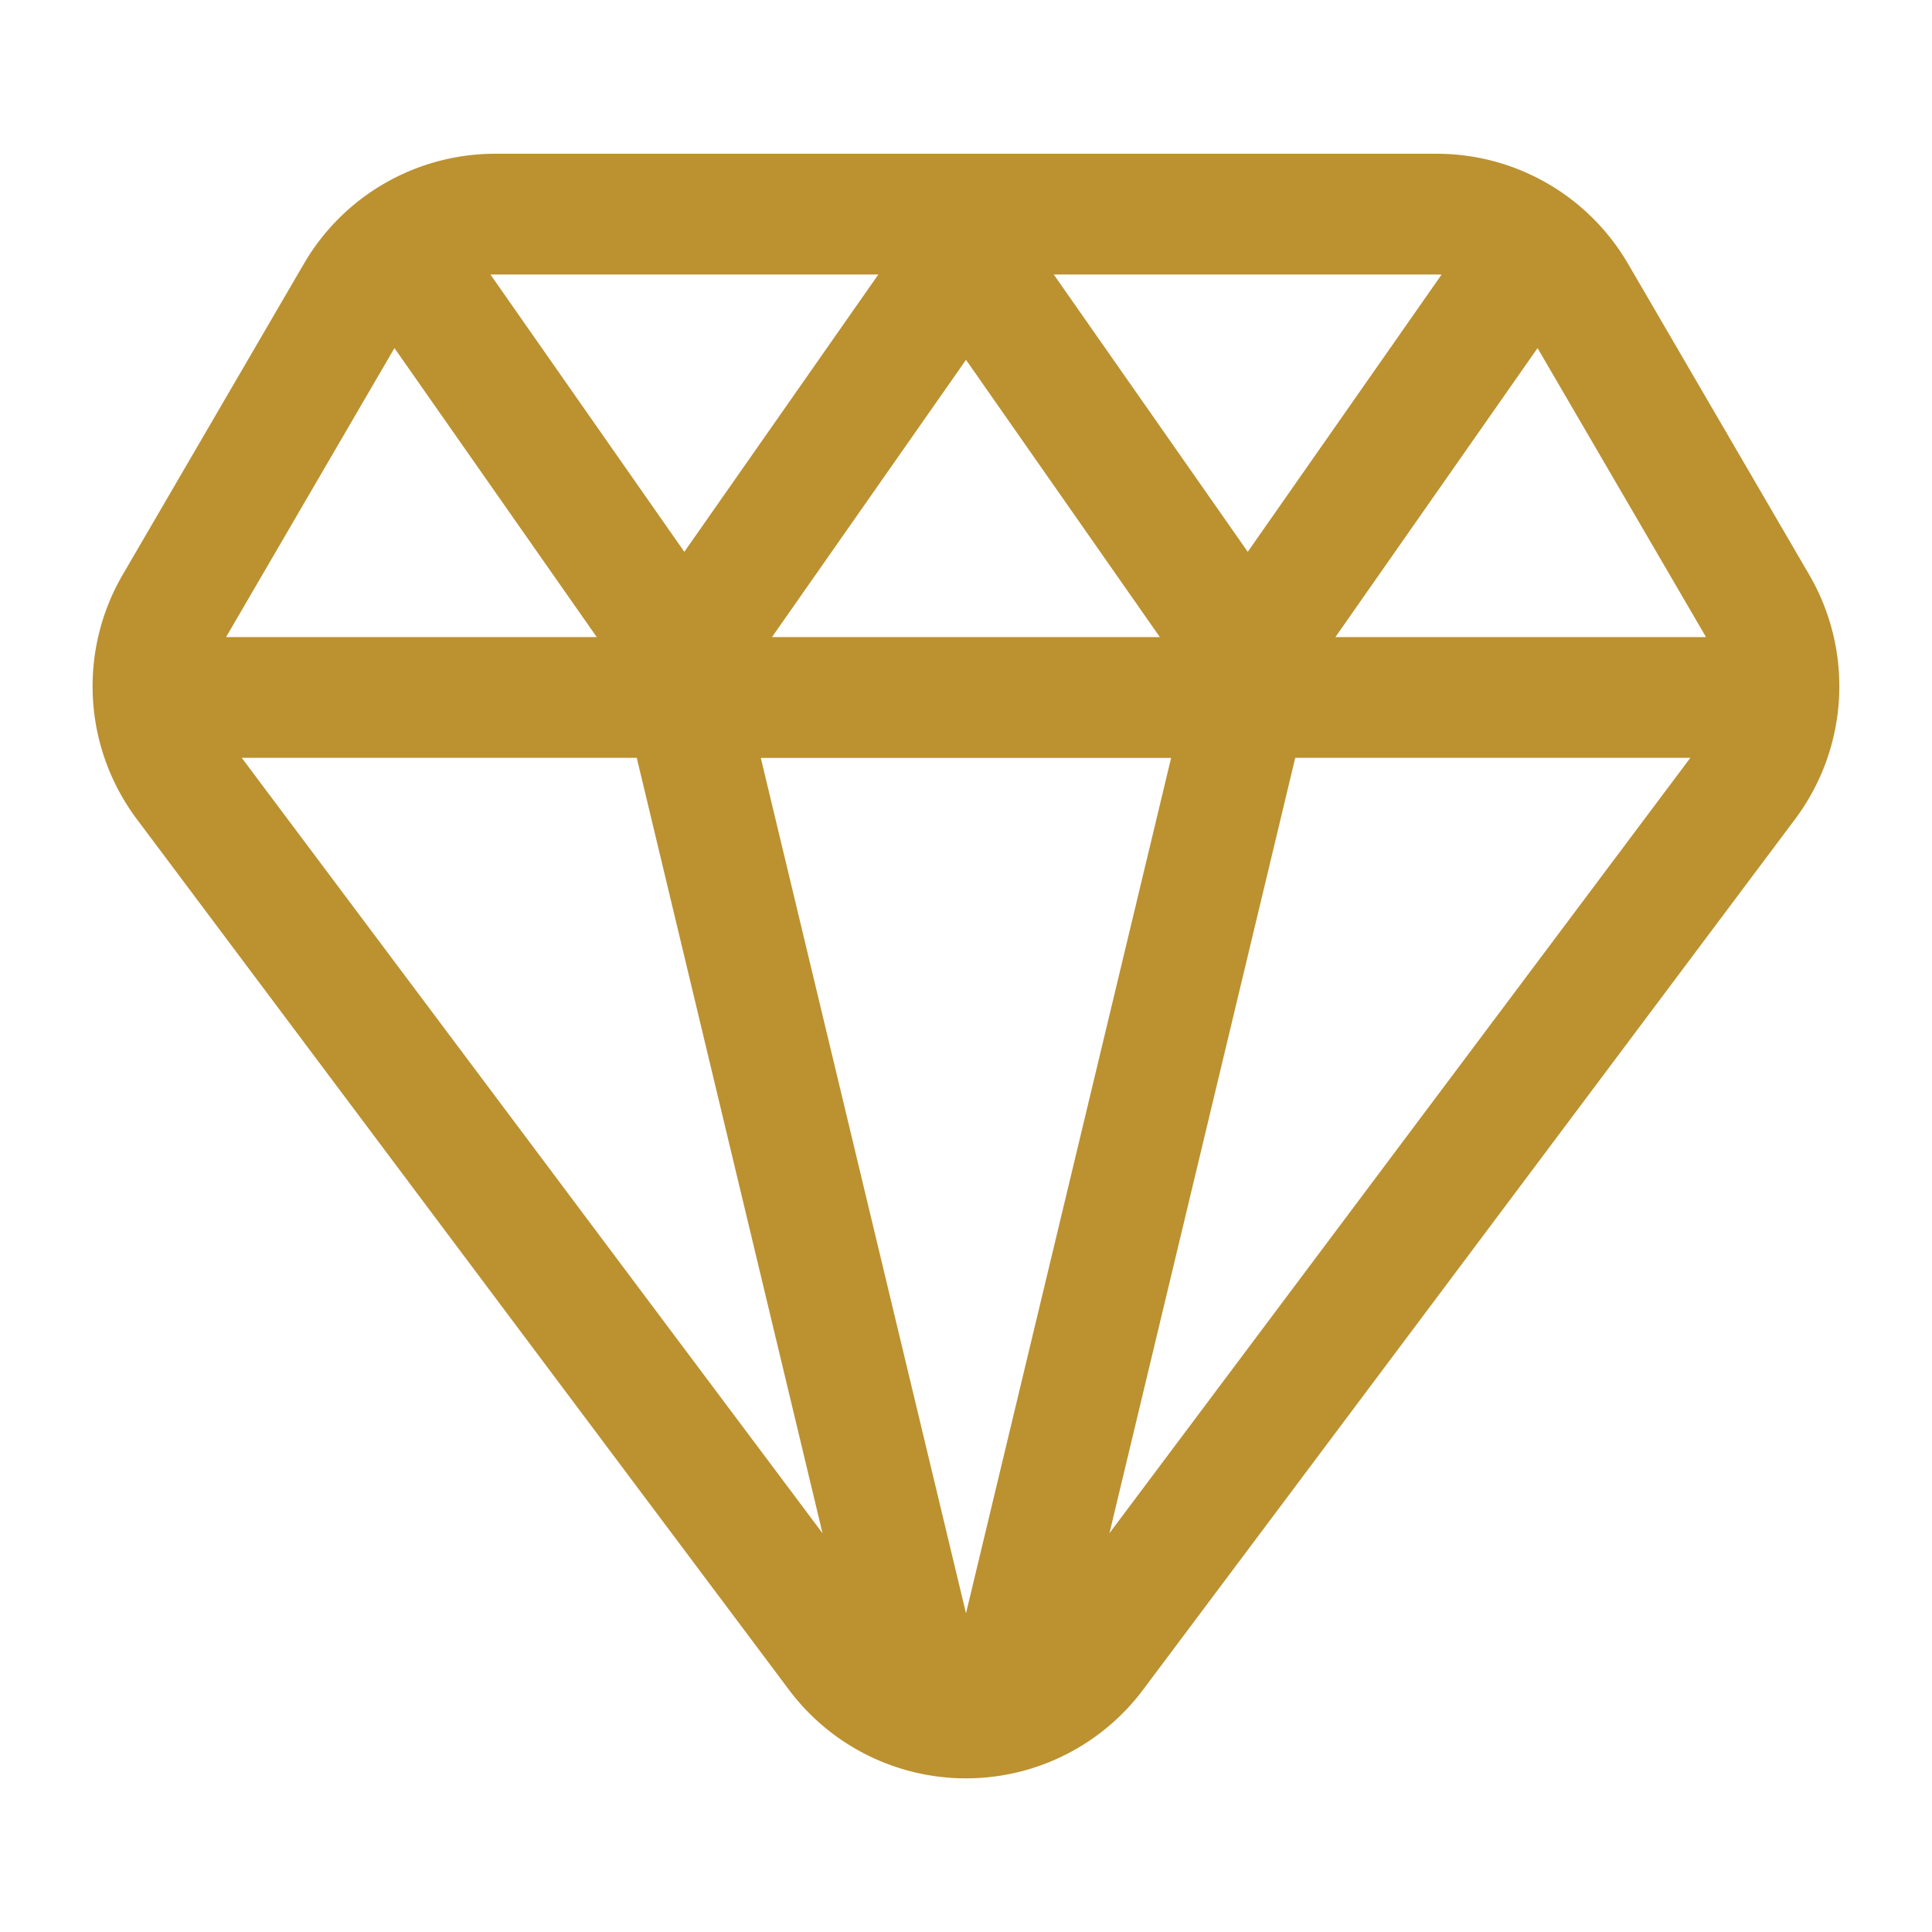
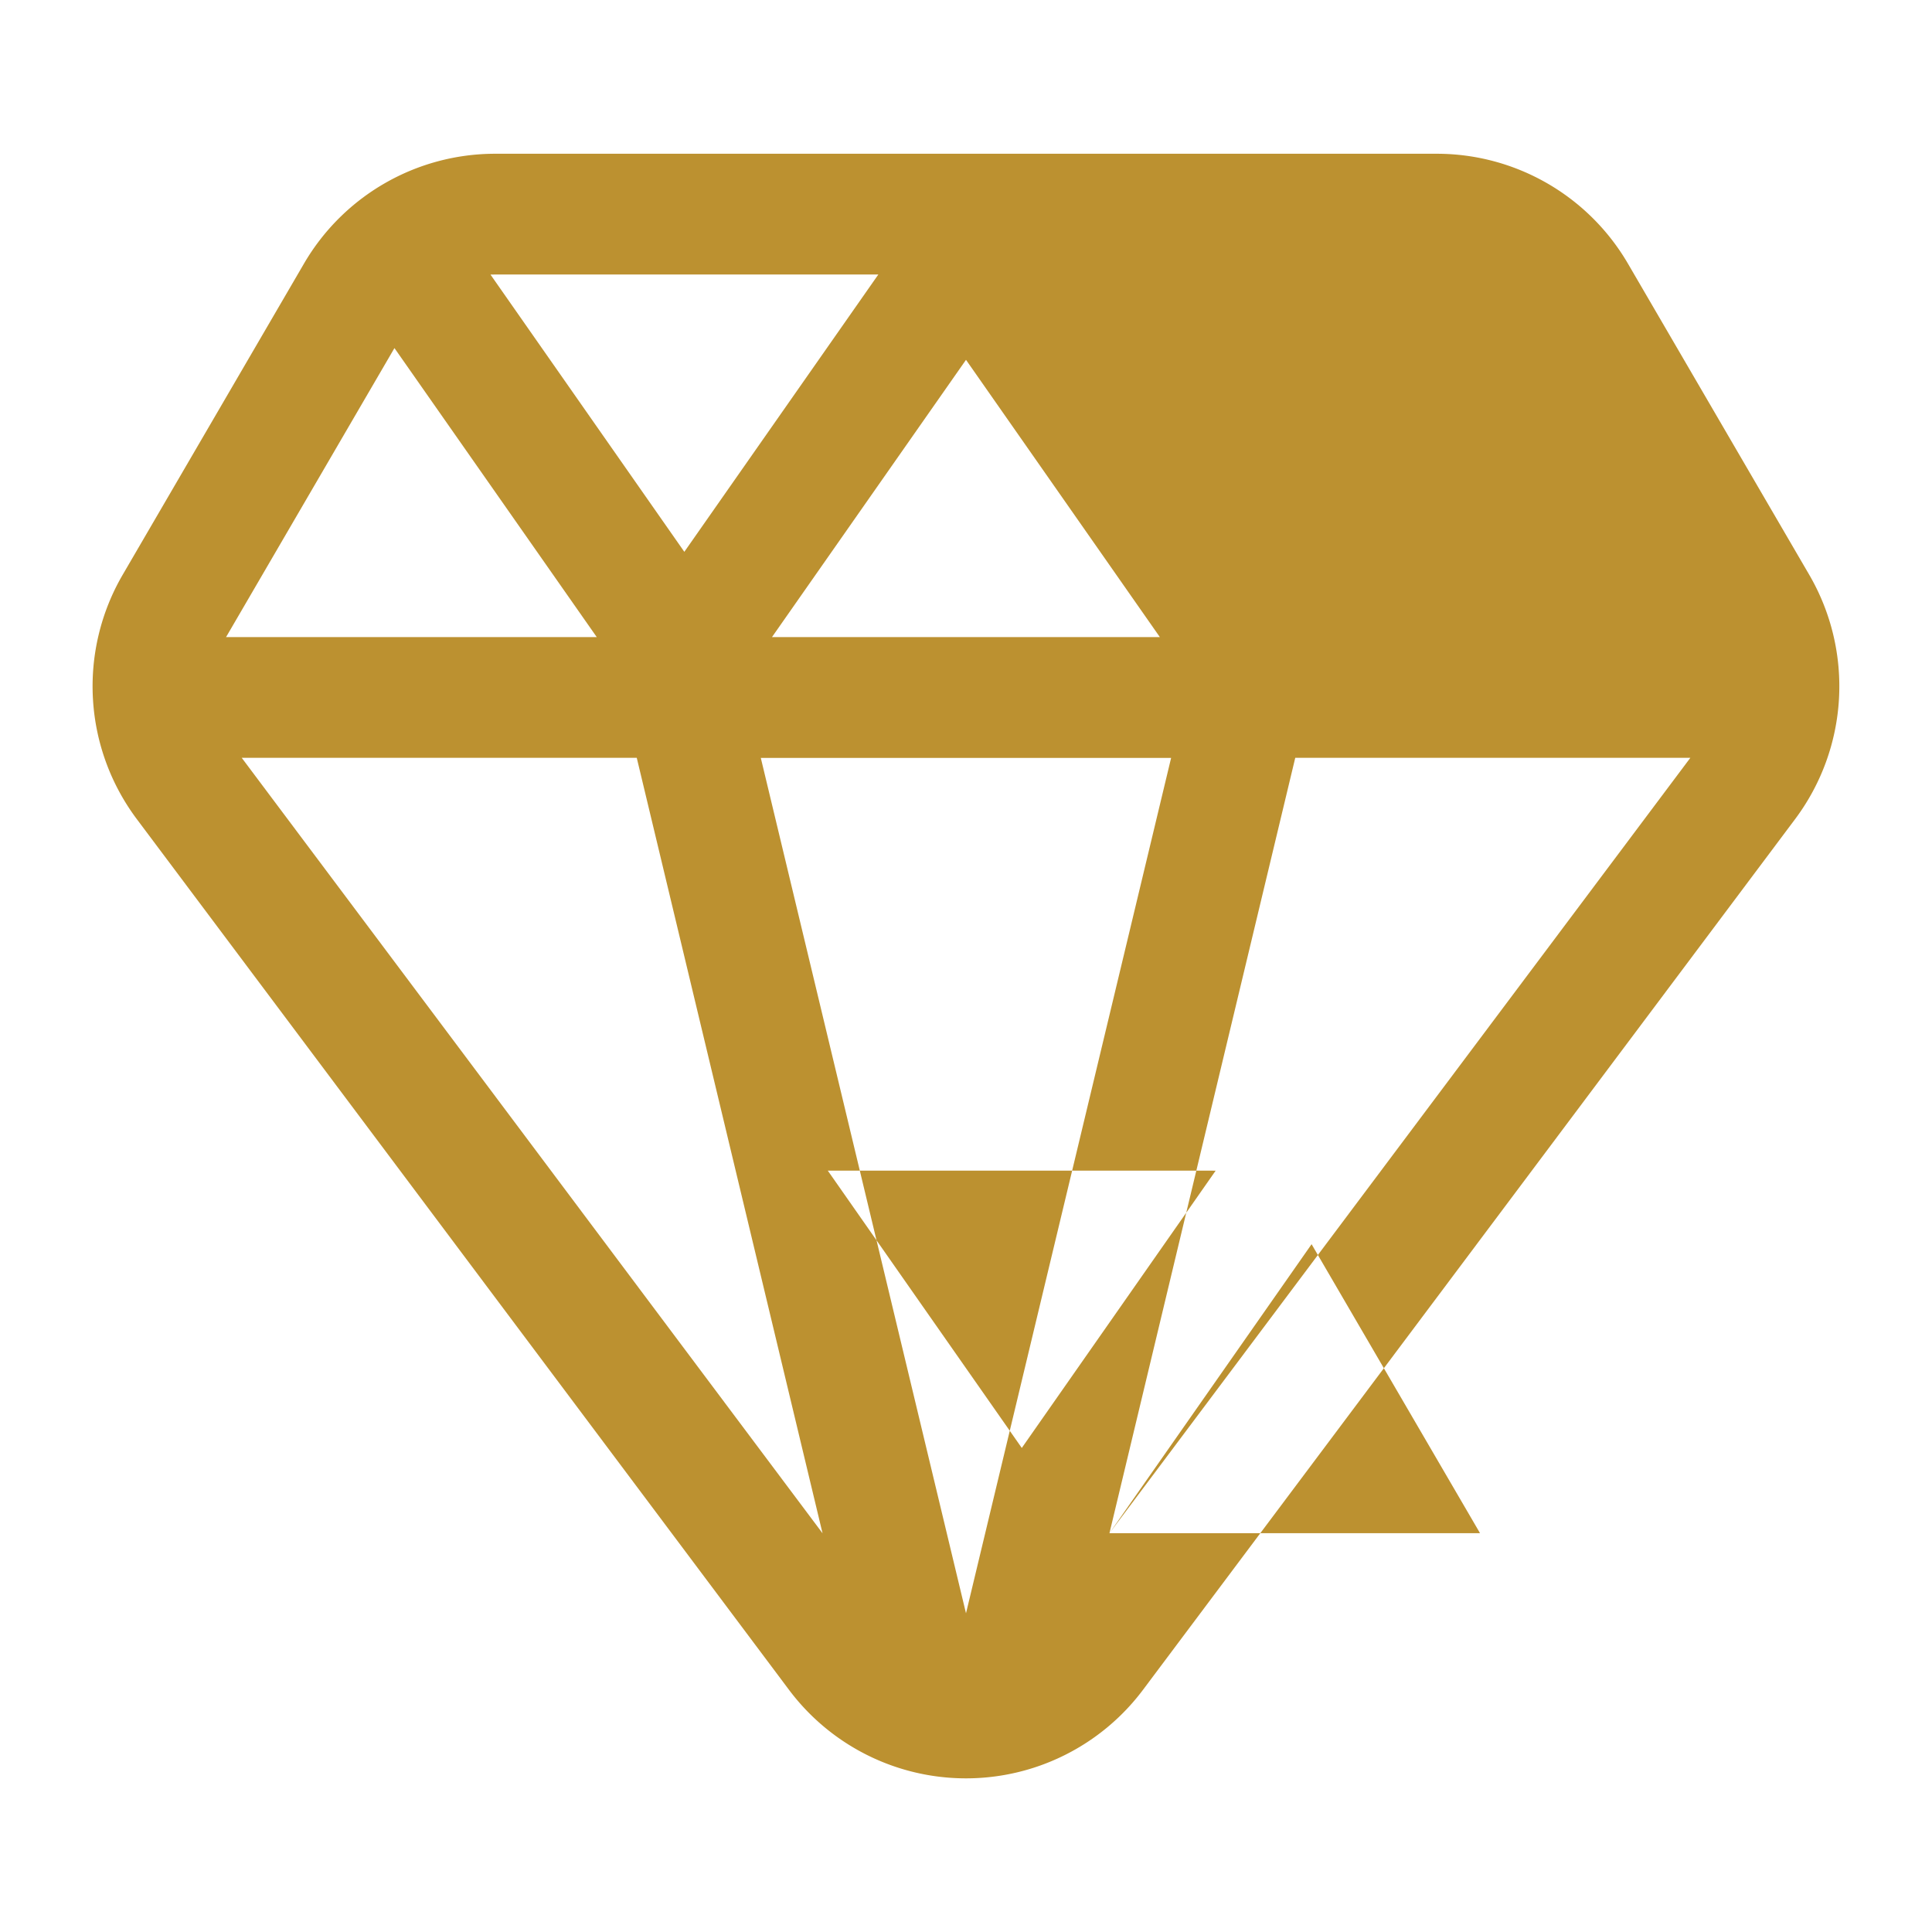
<svg xmlns="http://www.w3.org/2000/svg" version="1.1" width="512" height="512" x="0" y="0" viewBox="0 0 24 24" style="enable-background:new 0 0 512 512" xml:space="preserve" class="">
  <g>
-     <path fill="#bc9130" fill-rule="evenodd" d="M3.776 3.275A2.749 2.749 0 0 1 6.15 1.91h11.698c.978 0 1.882.52 2.375 1.365l2.252 3.865a2.753 2.753 0 0 1-.176 3.036L14.2 20.99a2.748 2.748 0 0 1-4.4 0L1.7 10.176a2.753 2.753 0 0 1-.176-3.036zm2.317.136 2.408 3.444 2.41-3.445H6.15l-.058.001zM12 4.47 9.59 7.914h4.818zm2.548 4.945H9.451L12 20.041zm-4.33 9.632L7.91 9.414H3.003zM2.81 7.914h4.603L4.9 4.324l-2.08 3.57a1.342 1.342 0 0 0-.012.02zm10.972 11.132 7.216-9.632H16.09zm2.807-11.132h4.603a.84.84 0 0 0-.011-.02l-2.081-3.57zm1.319-4.503-.058-.001h-4.76l2.41 3.445z" clip-rule="evenodd" opacity="1" data-original="#000000" class="" />
+     <path fill="#bc9130" fill-rule="evenodd" d="M3.776 3.275A2.749 2.749 0 0 1 6.15 1.91h11.698c.978 0 1.882.52 2.375 1.365l2.252 3.865a2.753 2.753 0 0 1-.176 3.036L14.2 20.99a2.748 2.748 0 0 1-4.4 0L1.7 10.176a2.753 2.753 0 0 1-.176-3.036zm2.317.136 2.408 3.444 2.41-3.445H6.15l-.058.001zM12 4.47 9.59 7.914h4.818zm2.548 4.945H9.451L12 20.041zm-4.33 9.632L7.91 9.414H3.003zM2.81 7.914h4.603L4.9 4.324l-2.08 3.57a1.342 1.342 0 0 0-.012.02zm10.972 11.132 7.216-9.632H16.09zh4.603a.84.84 0 0 0-.011-.02l-2.081-3.57zm1.319-4.503-.058-.001h-4.76l2.41 3.445z" clip-rule="evenodd" opacity="1" data-original="#000000" class="" />
  </g>
</svg>